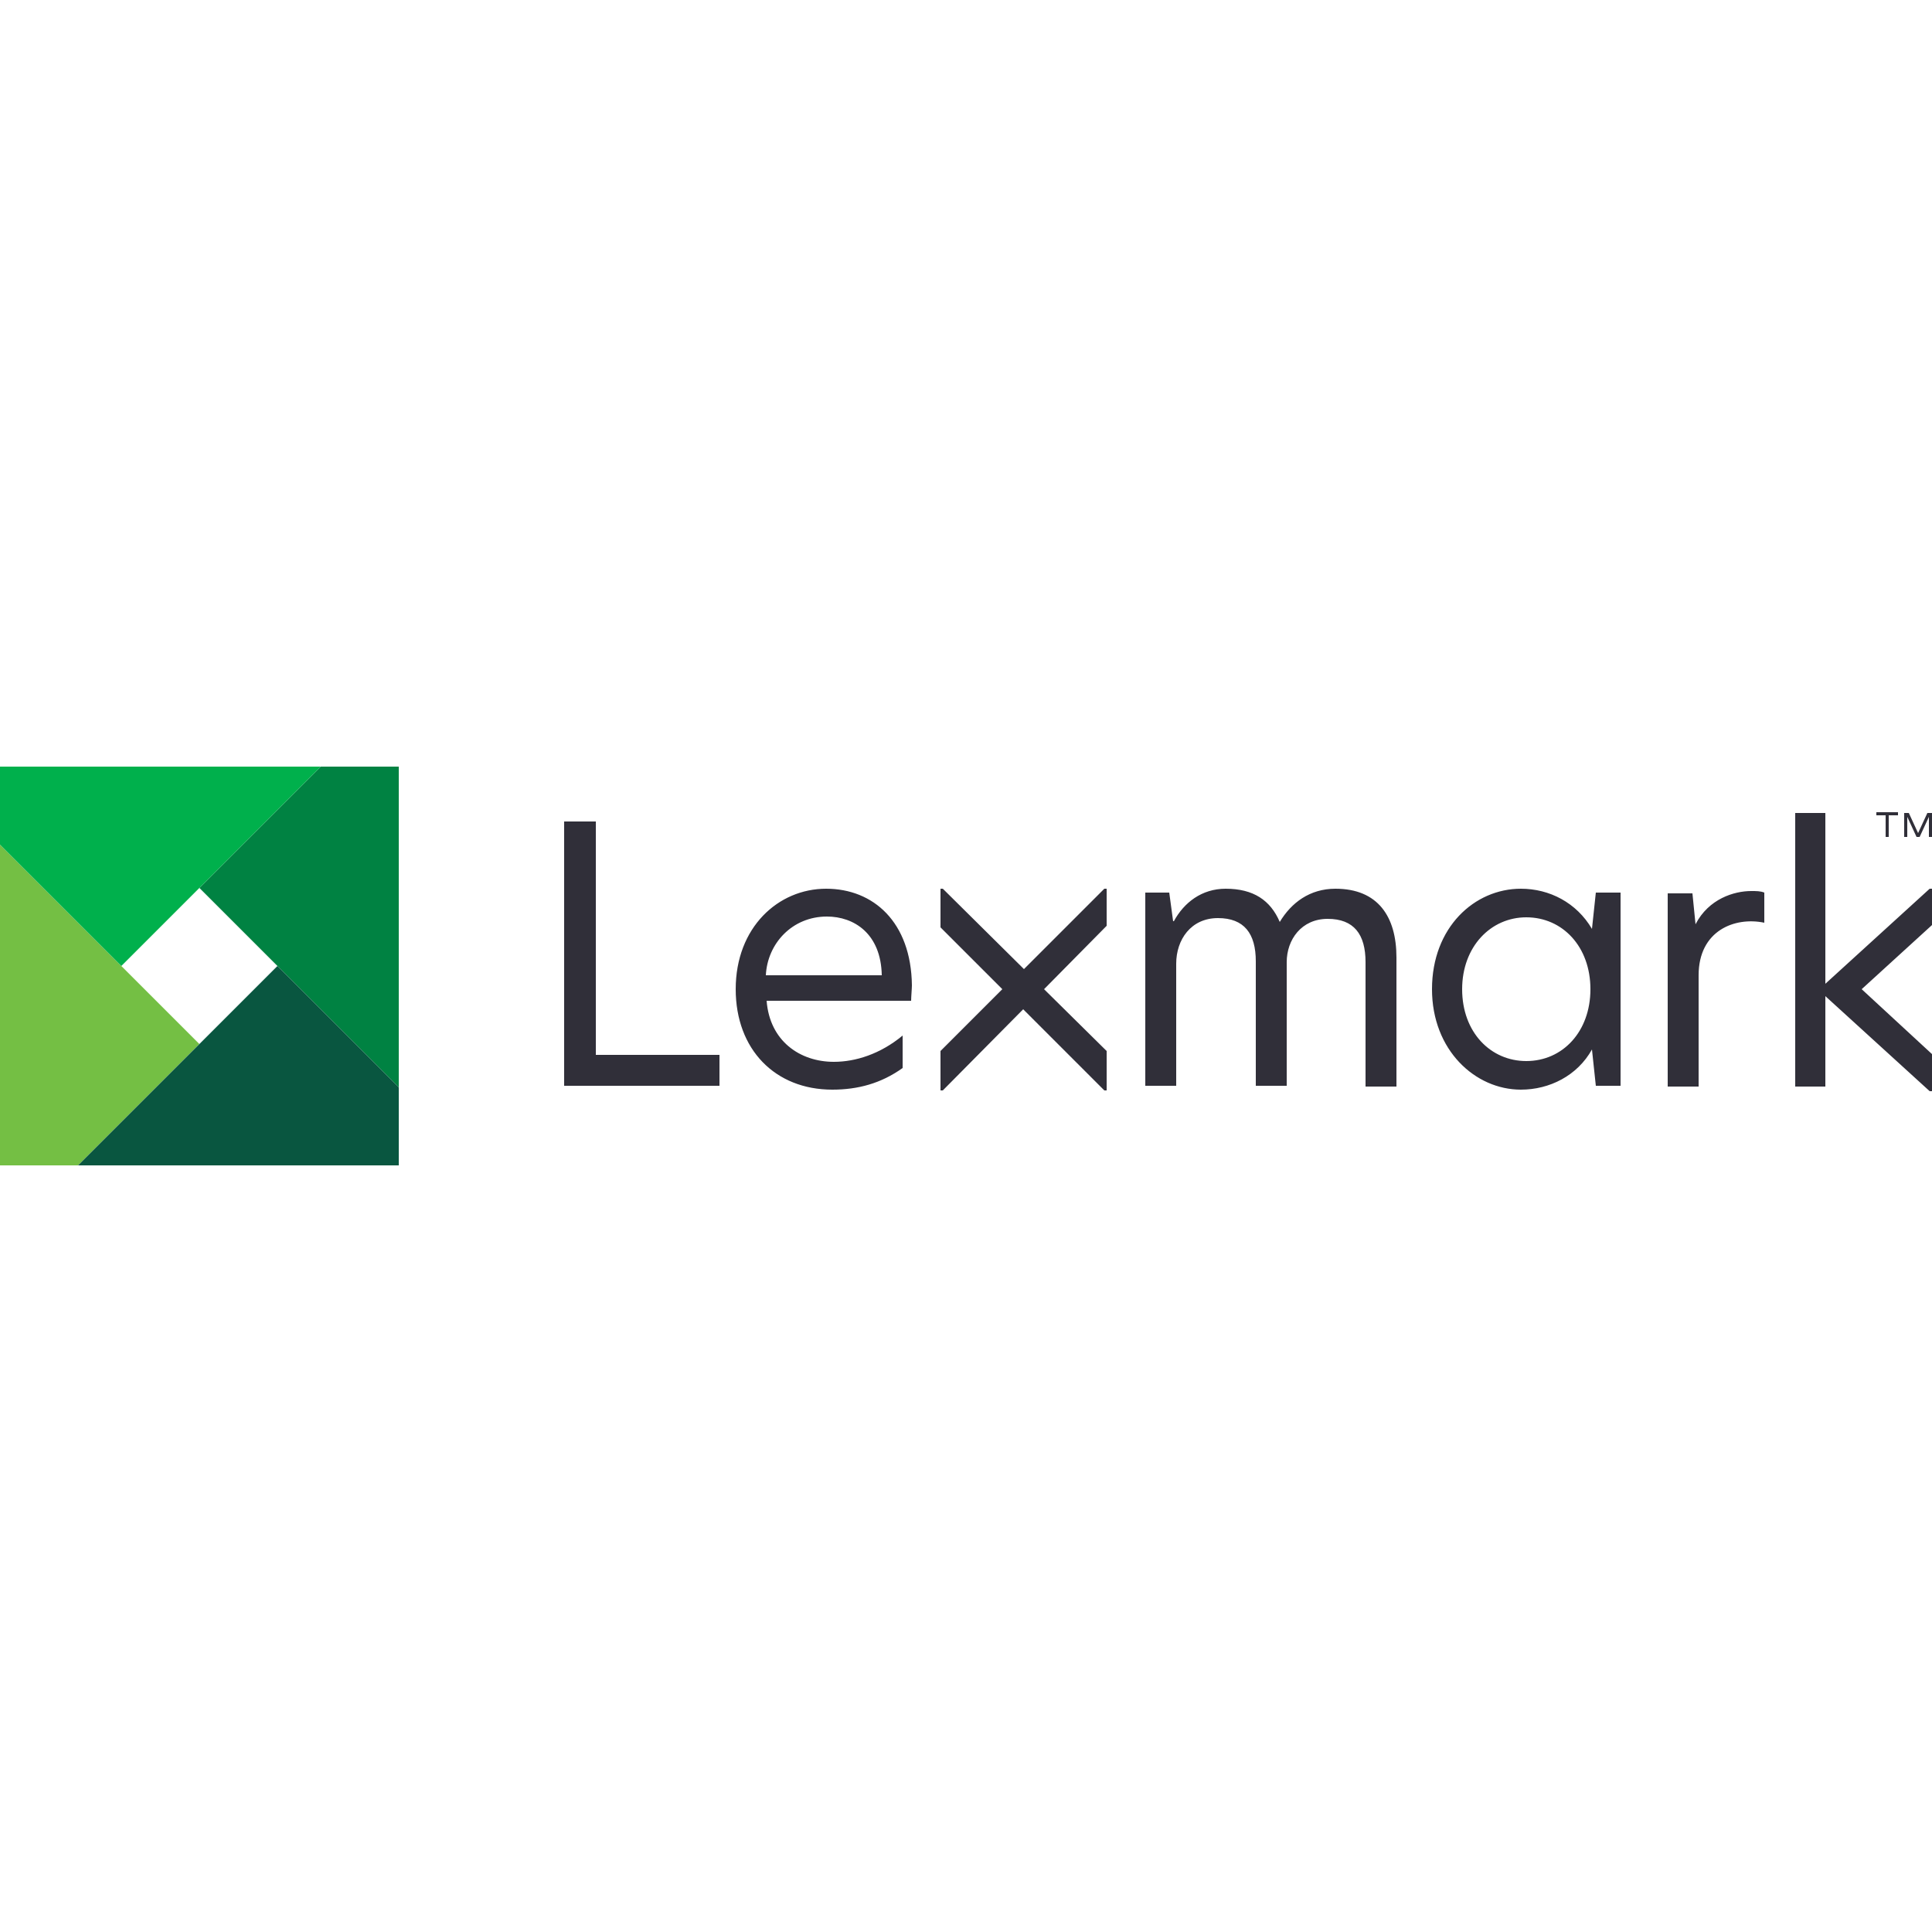
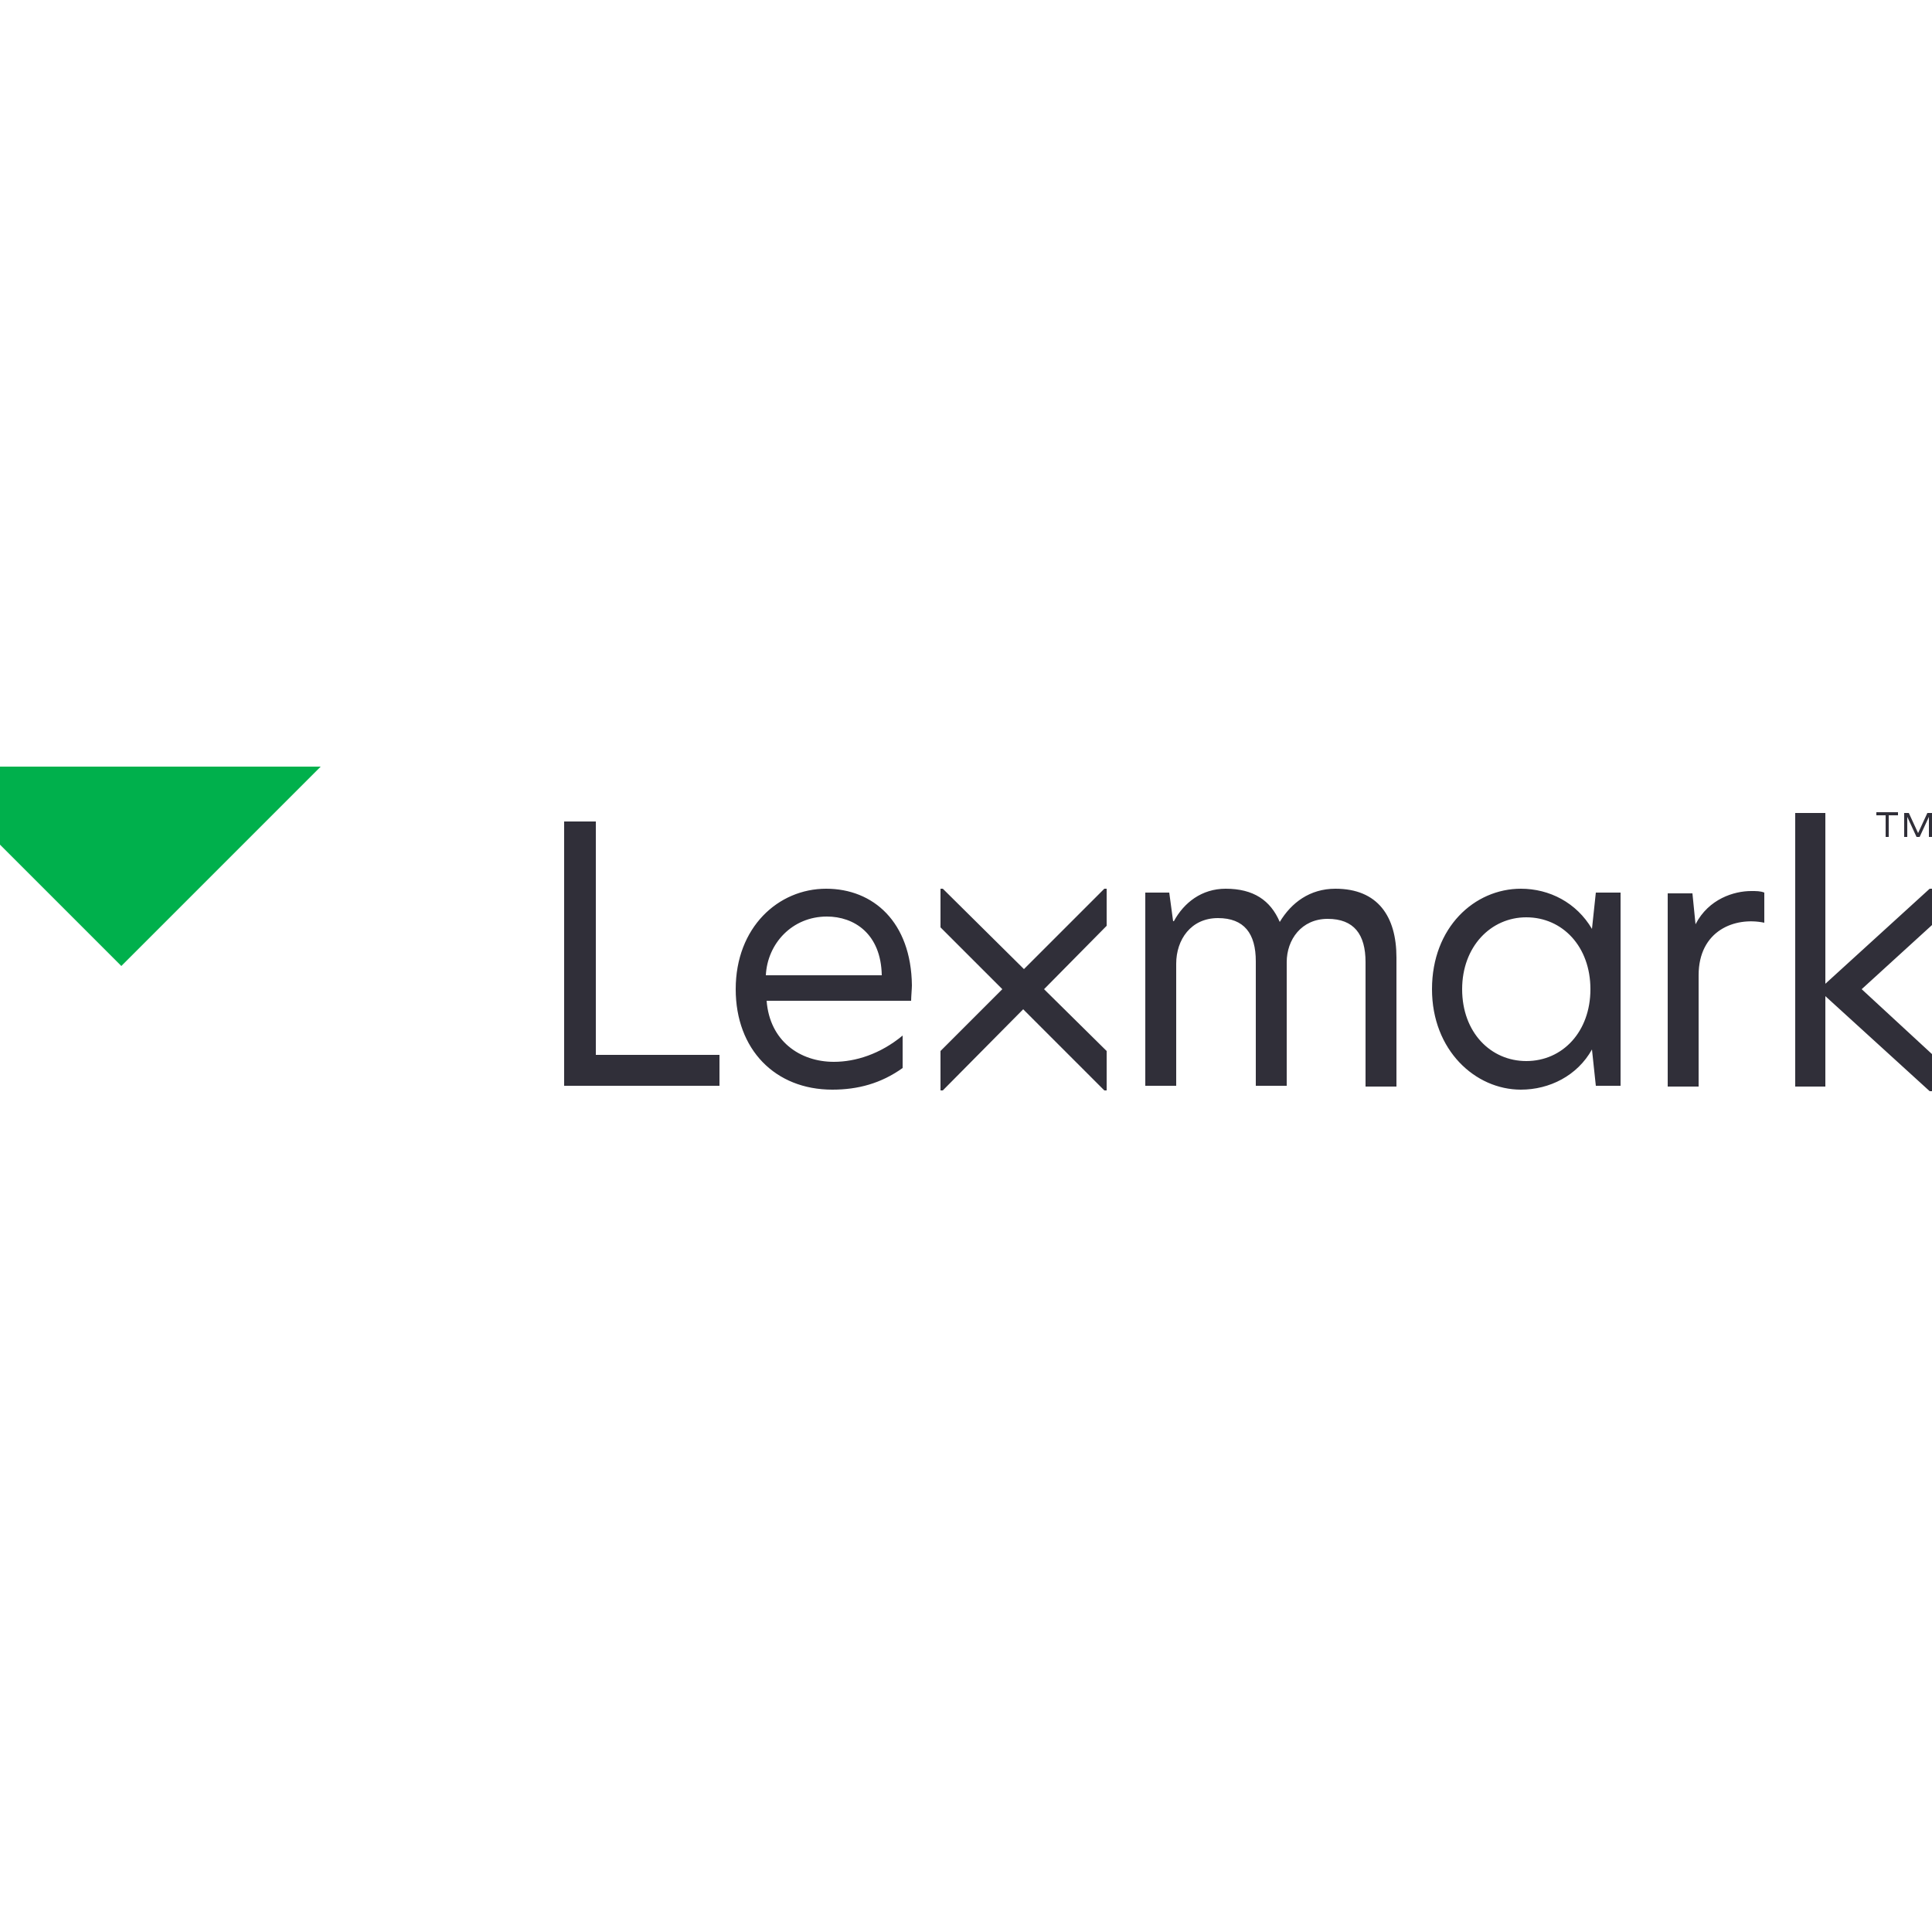
<svg xmlns="http://www.w3.org/2000/svg" version="1.1" id="Layer_1" x="0px" y="0px" viewBox="0 0 250 250" style="enable-background:new 0 0 250 250;" xml:space="preserve">
  <style type="text/css">
	.st0{fill:#302F39;}
	.st1{fill:#008242;}
	.st2{fill:#74BF44;}
	.st3{fill:#095640;}
	.st4{fill:#00B04C;}
</style>
  <g>
    <path class="st0" d="M250,119.7l-9.1,8.3l9.1,8.4v4.8h-0.3l-13.5-12.3v11.7h-3.9v-35.4h3.9v22.1l13.5-12.3h0.4V119.7z M73.1,140.5   h20v-4H77.1v-30.2h-4.1V140.5z M106.9,115c-6.2,0-11.7,5-11.7,13c0,7.8,5.1,13,12.5,13c3.3,0,6.3-0.8,9.1-2.8V134   c-2.9,2.4-6.1,3.4-8.9,3.4c-4.4,0-8.3-2.7-8.7-7.9h18.7c0-0.5,0.1-1.6,0.1-2C117.9,119.3,113,115,106.9,115 M107,118.6   c3.5,0,7,2.2,7.1,7.6h-15C99.3,122.1,102.5,118.6,107,118.6 M172.8,115c-3.3,0-5.7,1.8-7.2,4.3c-1.2-2.8-3.4-4.3-7-4.3   c-3.1,0-5.4,1.8-6.7,4.2h-0.1l-0.5-3.7h-3.1v25h4v-15.8c0-3.1,1.9-5.9,5.4-5.9c3.4,0,4.9,2,4.9,5.6v16.1h4v-16   c0-2.9,1.9-5.6,5.3-5.6c3.4,0,4.9,2,4.9,5.6v16.1h4v-16.7C180.7,118.6,178.3,115,172.8,115 M196.8,115c-6,0-11.5,5-11.5,13   c0,7.9,5.6,13,11.5,13c3.7,0,7.3-1.8,9.2-5.2h0l0.5,4.7h3.2v-25h-3.2l-0.5,4.7h0C204,116.8,200.5,115,196.8,115 M197.5,118.7   c4.7,0,8.3,3.8,8.3,9.3c0,5.5-3.6,9.3-8.3,9.3c-4.6,0-8.3-3.7-8.3-9.3C189.2,122.5,192.9,118.7,197.5,118.7 M226.6,115.3   c-2.2,0-5.5,1-7.2,4.3h0l-0.4-4h-3.2v25h4v-14.4c0-5.8,4.7-7.6,8.5-6.8v-3.9C227.8,115.3,227.3,115.3,226.6,115.3 M143.2,115h-0.3   l-10.4,10.4L122,115h-0.3v5l8,8l-8,8v5.1h0.3l10.4-10.5l10.5,10.5h0.3V136l-8.1-8l8.1-8.2V115z M242.8,105.5v-0.4h2.8v0.4h-1.2v2.8   H244v-2.8H242.8z M247,105.2l1.2,2.6l1.2-2.6h0.6v3.1h-0.4v-2.6h0l-1.2,2.6H248l-1.2-2.6h0v2.6h-0.4v-3.1H247z" />
-     <polygon class="st1" points="51.6,140.7 51.6,99.2 41.5,99.2 25.8,114.9  " />
-     <polygon class="st2" points="0,109.3 0,150.8 10.1,150.8 25.8,135.1  " />
-     <polygon class="st3" points="10.1,150.8 51.6,150.8 51.6,140.7 35.9,125  " />
    <polygon class="st4" points="41.5,99.2 0,99.2 0,109.3 15.7,125  " />
  </g>
</svg>